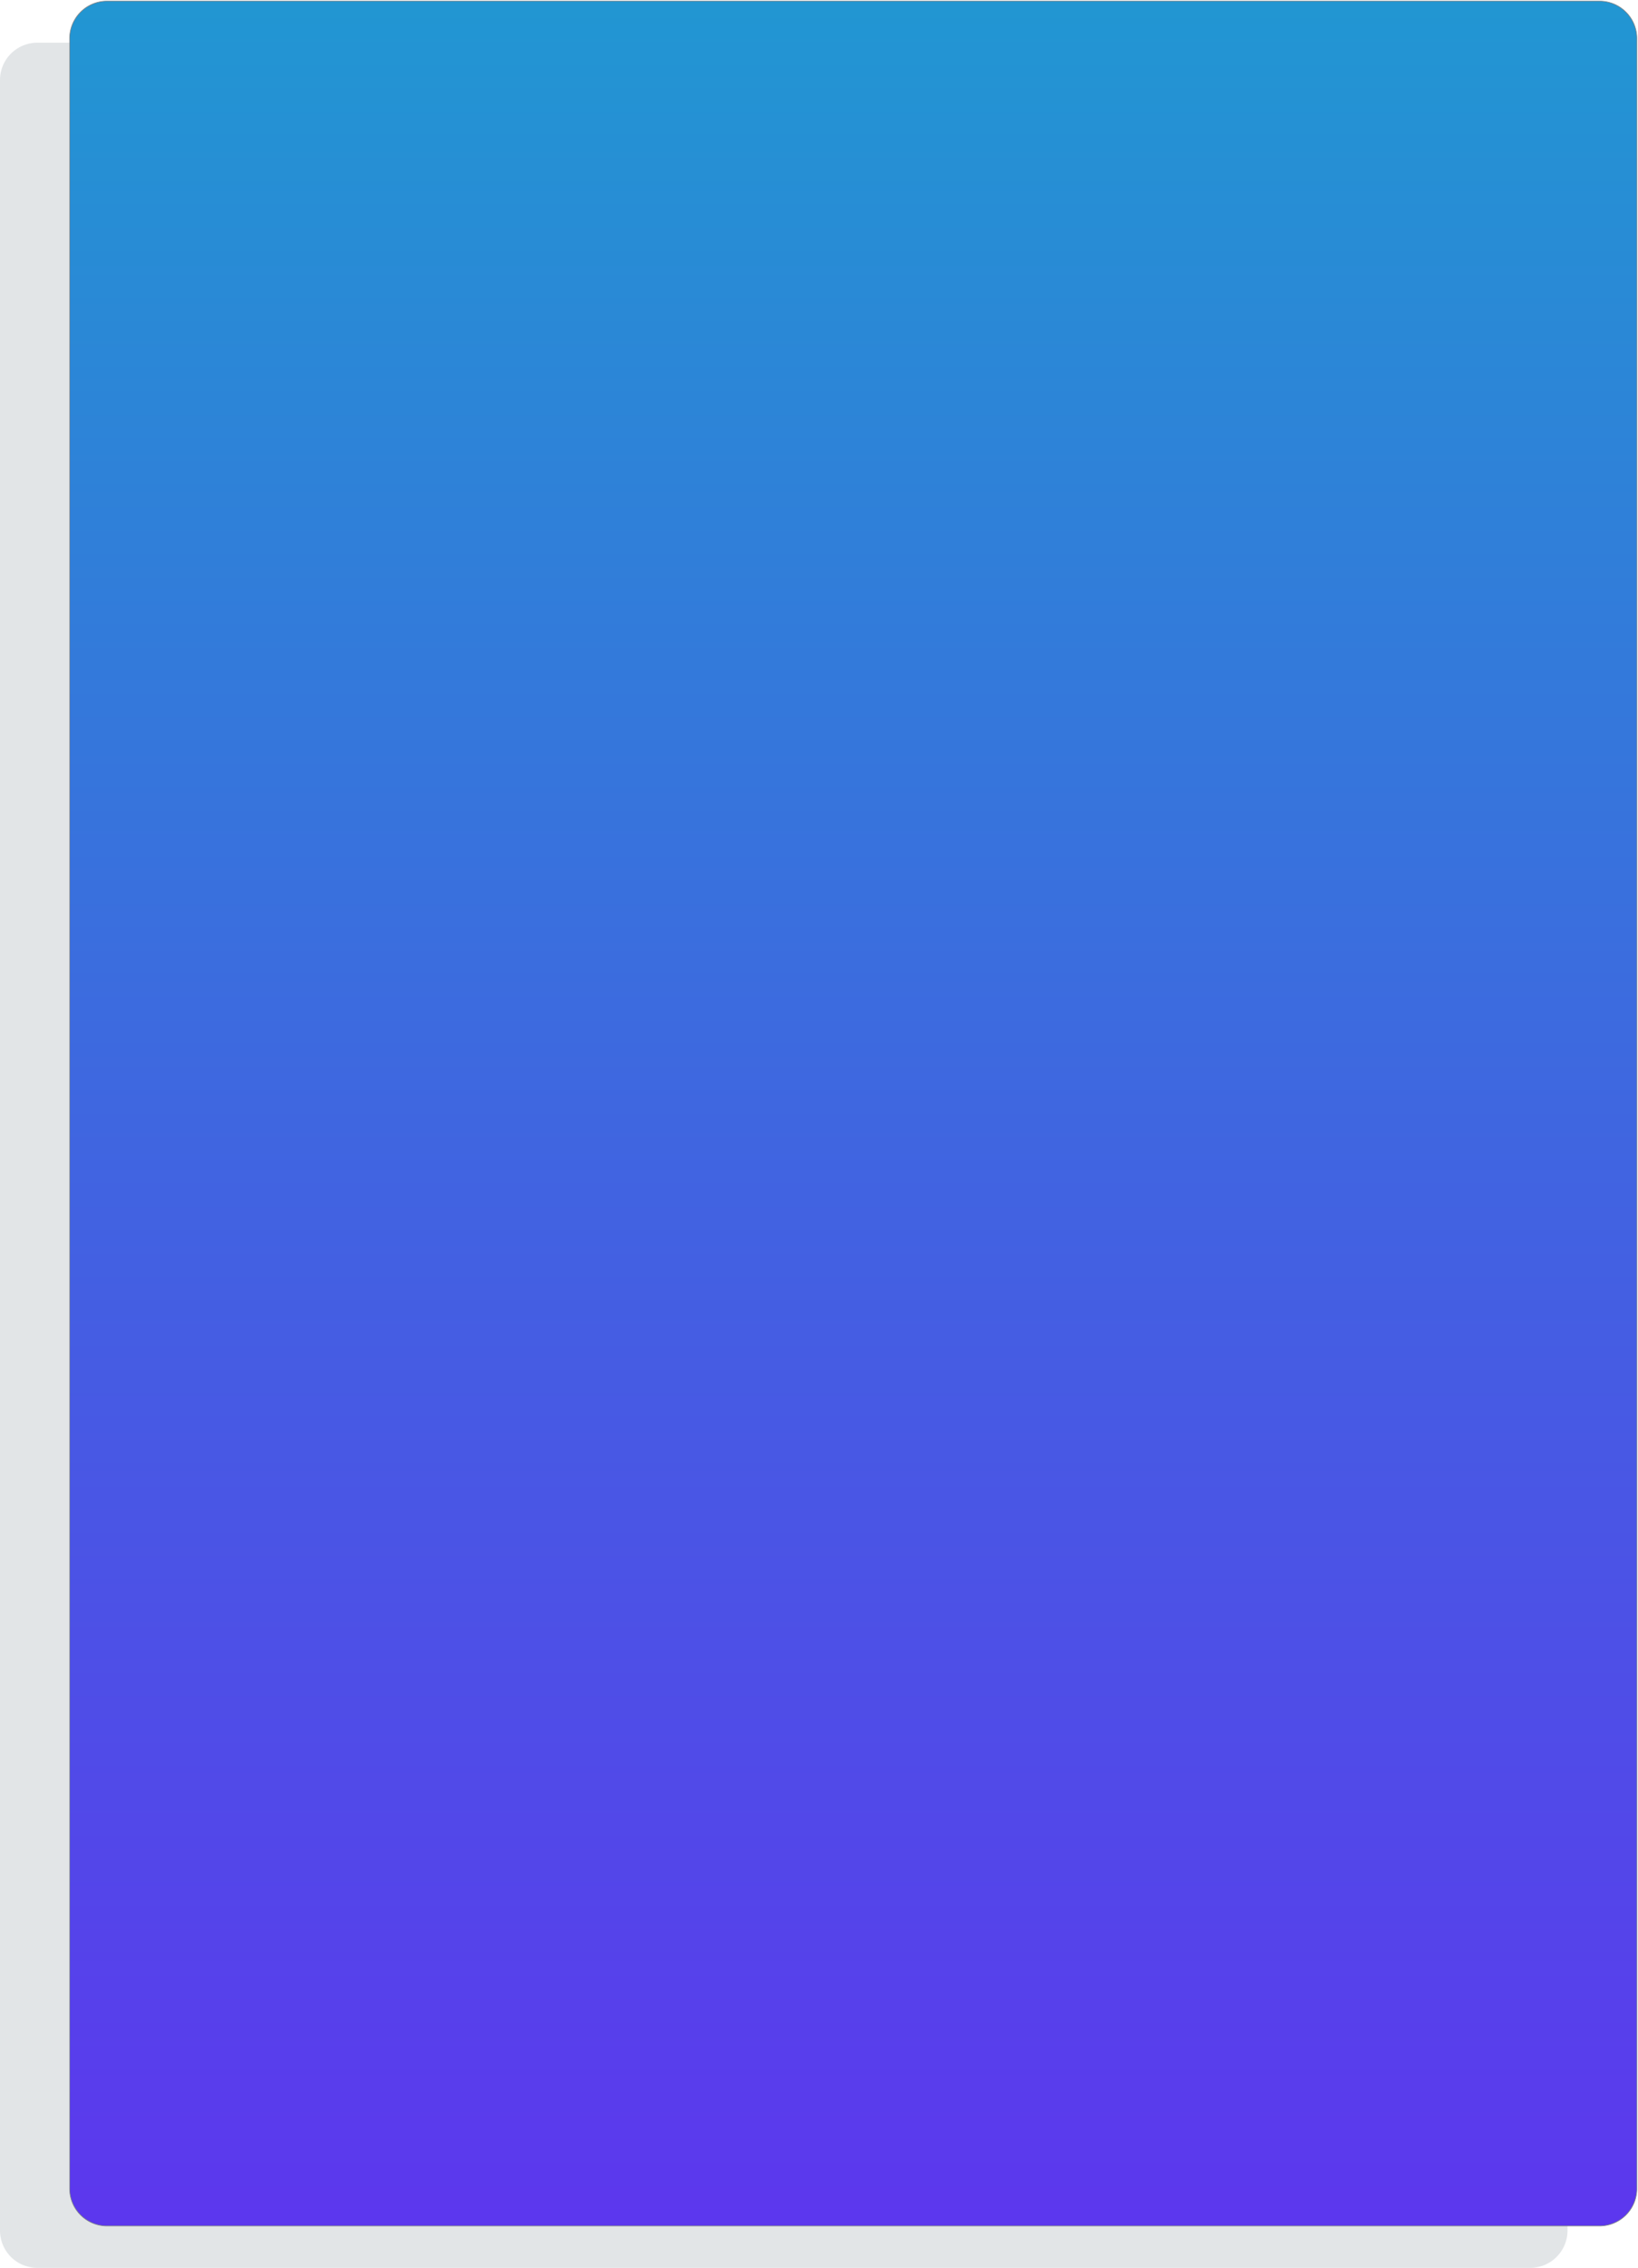
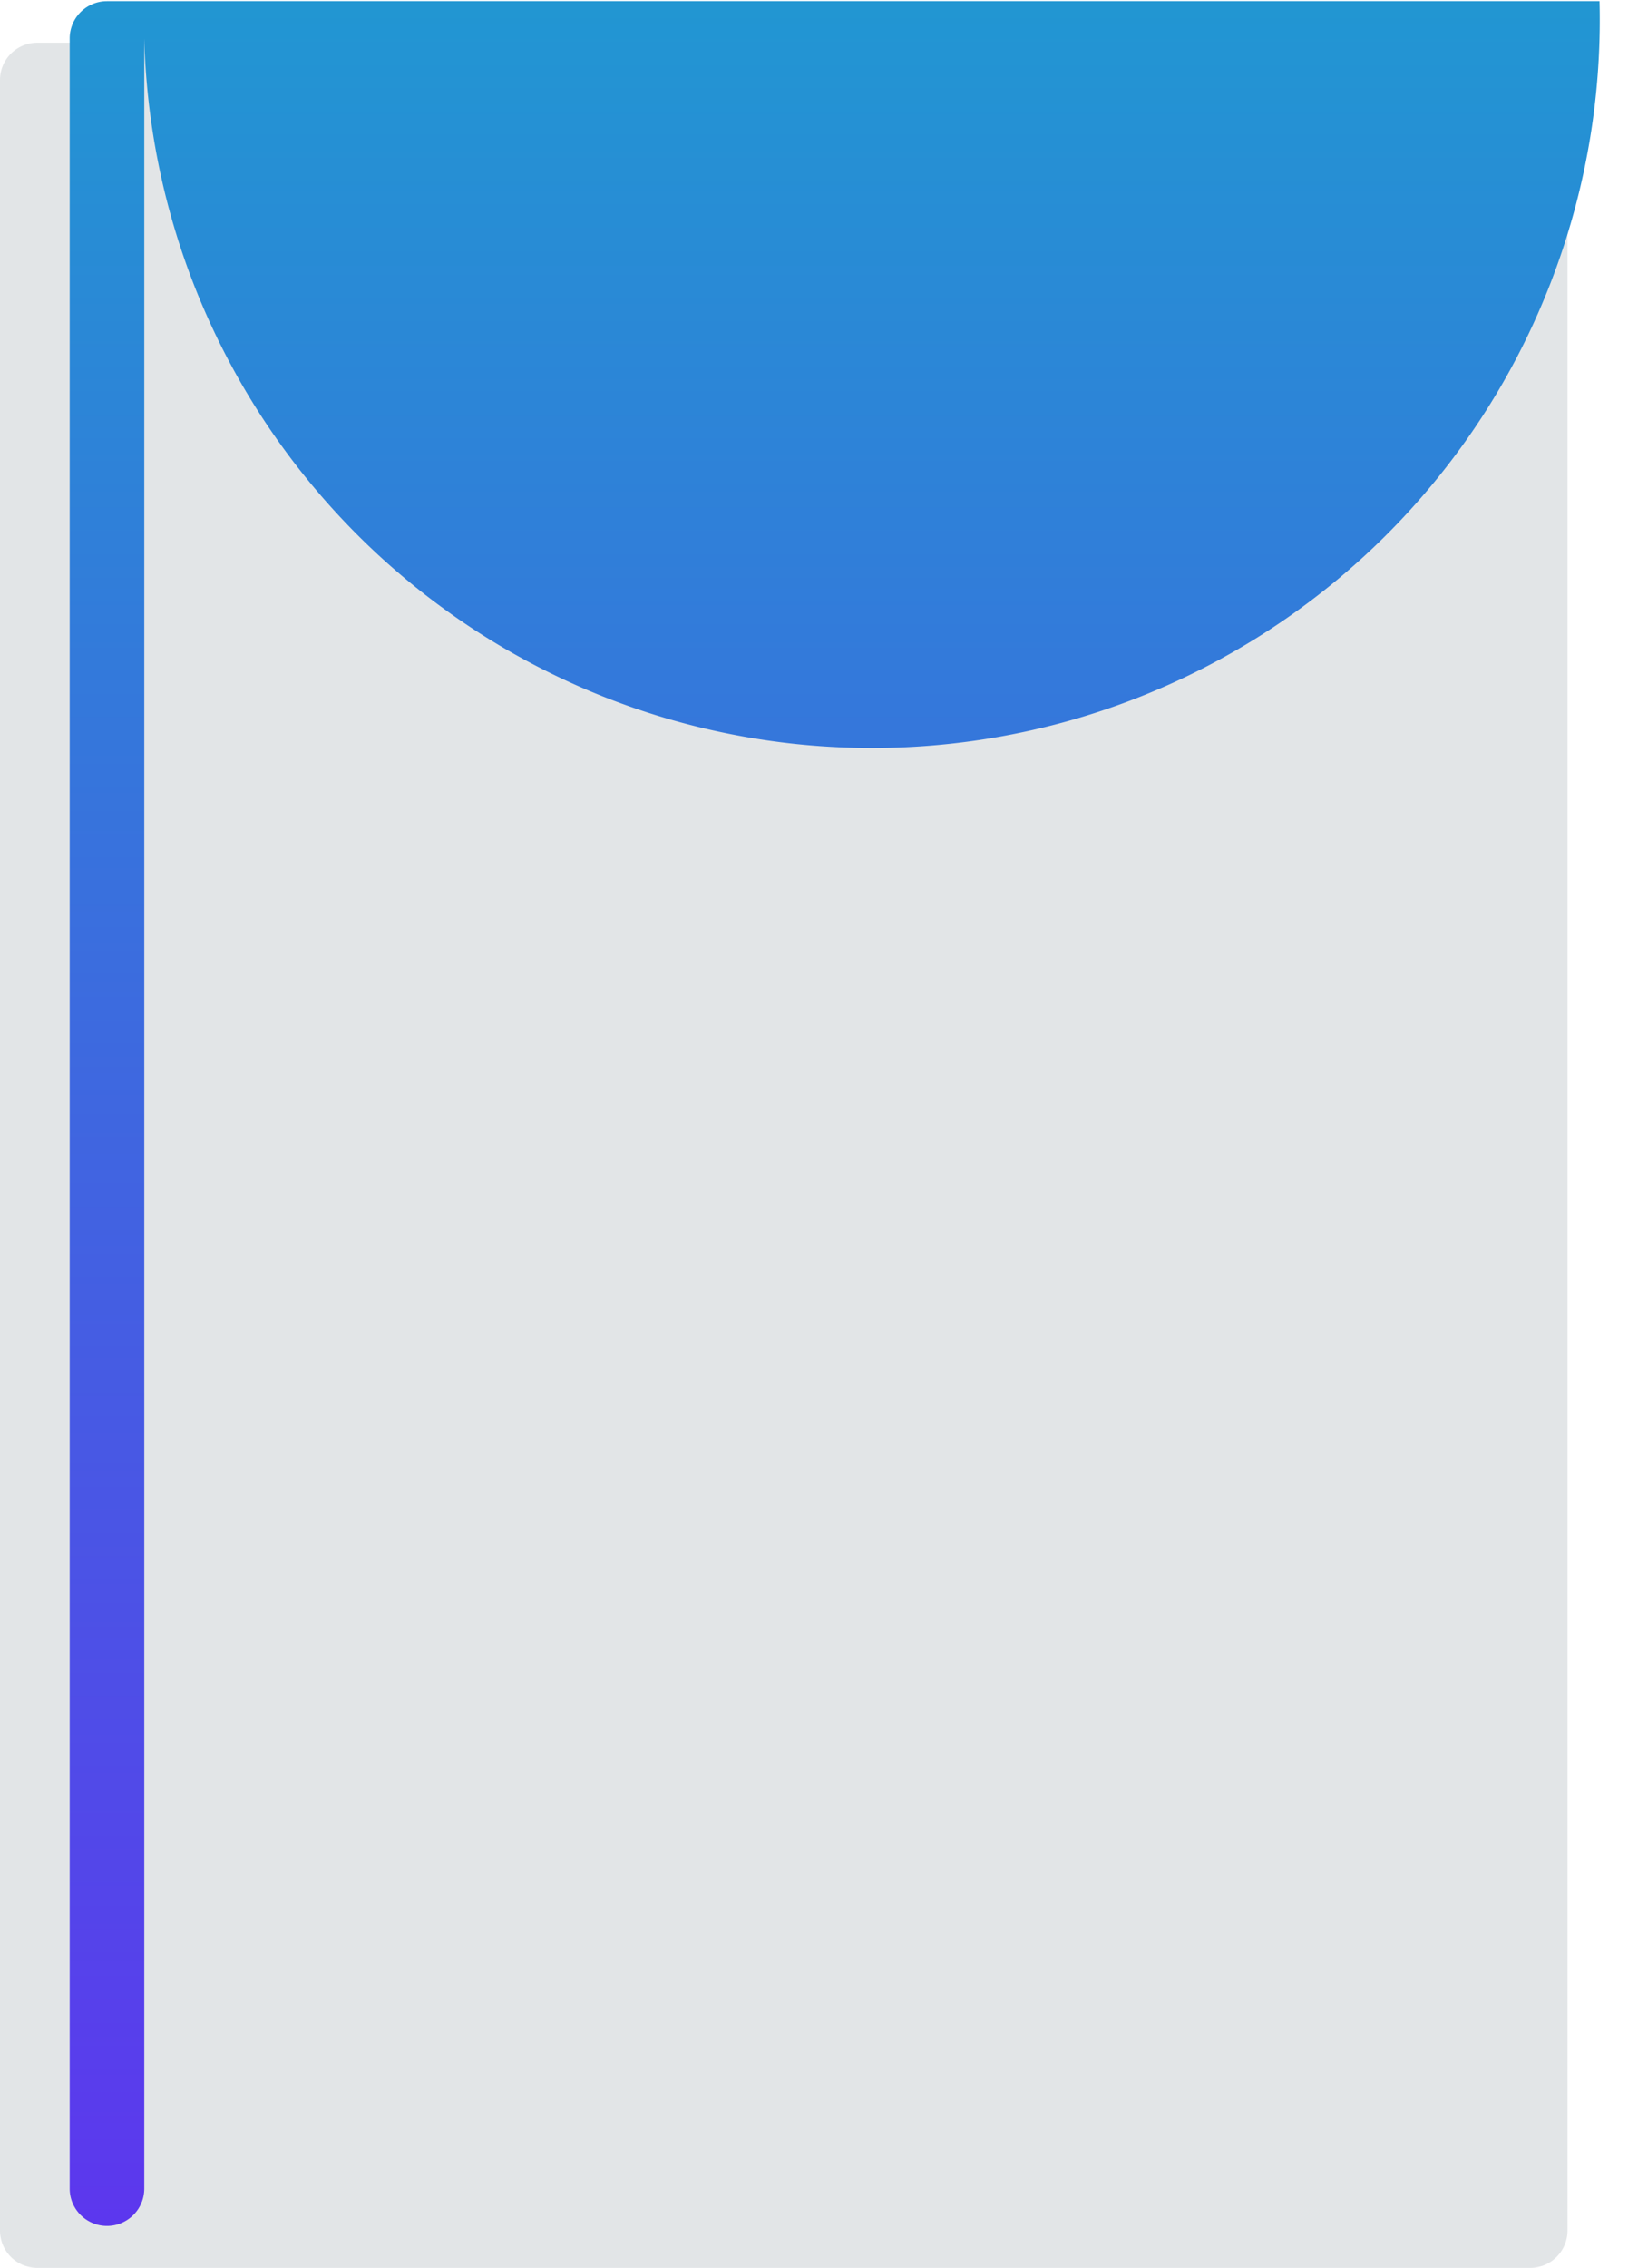
<svg xmlns="http://www.w3.org/2000/svg" width="150.218" height="207.888" viewBox="0 0 150.218 207.888">
  <defs>
    <clipPath id="clip-path">
      <path id="Pfad_4290" data-name="Pfad 4290" d="M0,148.016H150.218V-59.872H0Z" transform="translate(0 59.872)" fill="none" />
    </clipPath>
    <linearGradient id="linear-gradient" x1="0.5" x2="0.5" y2="1" gradientUnits="objectBoundingBox">
      <stop offset="0" stop-color="#2197d2" />
      <stop offset="1" stop-color="#5d36ee" />
    </linearGradient>
  </defs>
  <g id="Gruppe_5286" data-name="Gruppe 5286" transform="translate(0 59.872)">
    <g id="Gruppe_5238" data-name="Gruppe 5238" transform="translate(0 -59.872)" clip-path="url(#clip-path)">
      <g id="Gruppe_5235" data-name="Gruppe 5235" transform="translate(0.001 3.915)">
        <path id="Pfad_4287" data-name="Pfad 4287" d="M2.435,0A3.42,3.42,0,0,0-.985,3.42V200.551a3.423,3.423,0,0,0,3.42,3.424H139.344a3.426,3.426,0,0,0,3.424-3.424V3.42A3.423,3.423,0,0,0,139.344,0Z" transform="translate(0.985)" fill="#e2e5e7" />
      </g>
      <g id="Gruppe_5236" data-name="Gruppe 5236" transform="translate(6.392 0.106)">
-         <path id="Pfad_4288" data-name="Pfad 4288" d="M2.435,0A3.42,3.42,0,0,0-.985,3.42v197.1a3.42,3.42,0,0,0,3.42,3.42H139.313a3.42,3.42,0,0,0,3.42-3.42V3.42A3.42,3.42,0,0,0,139.313,0Z" transform="translate(0.985)" fill="url(#linear-gradient)" />
+         <path id="Pfad_4288" data-name="Pfad 4288" d="M2.435,0A3.42,3.42,0,0,0-.985,3.42v197.1a3.42,3.42,0,0,0,3.42,3.42a3.42,3.42,0,0,0,3.42-3.42V3.42A3.42,3.42,0,0,0,139.313,0Z" transform="translate(0.985)" fill="url(#linear-gradient)" />
      </g>
      <g id="Gruppe_5237" data-name="Gruppe 5237" transform="translate(6.392 0.106)">
-         <path id="Pfad_4289" data-name="Pfad 4289" d="M2.435,0A3.42,3.42,0,0,0-.985,3.42v197.1a3.42,3.42,0,0,0,3.42,3.42H139.313a3.42,3.42,0,0,0,3.42-3.42V3.42A3.42,3.42,0,0,0,139.313,0Z" transform="translate(0.985)" fill="none" stroke="#7c8286" stroke-width="0.061" />
-       </g>
+         </g>
    </g>
  </g>
</svg>